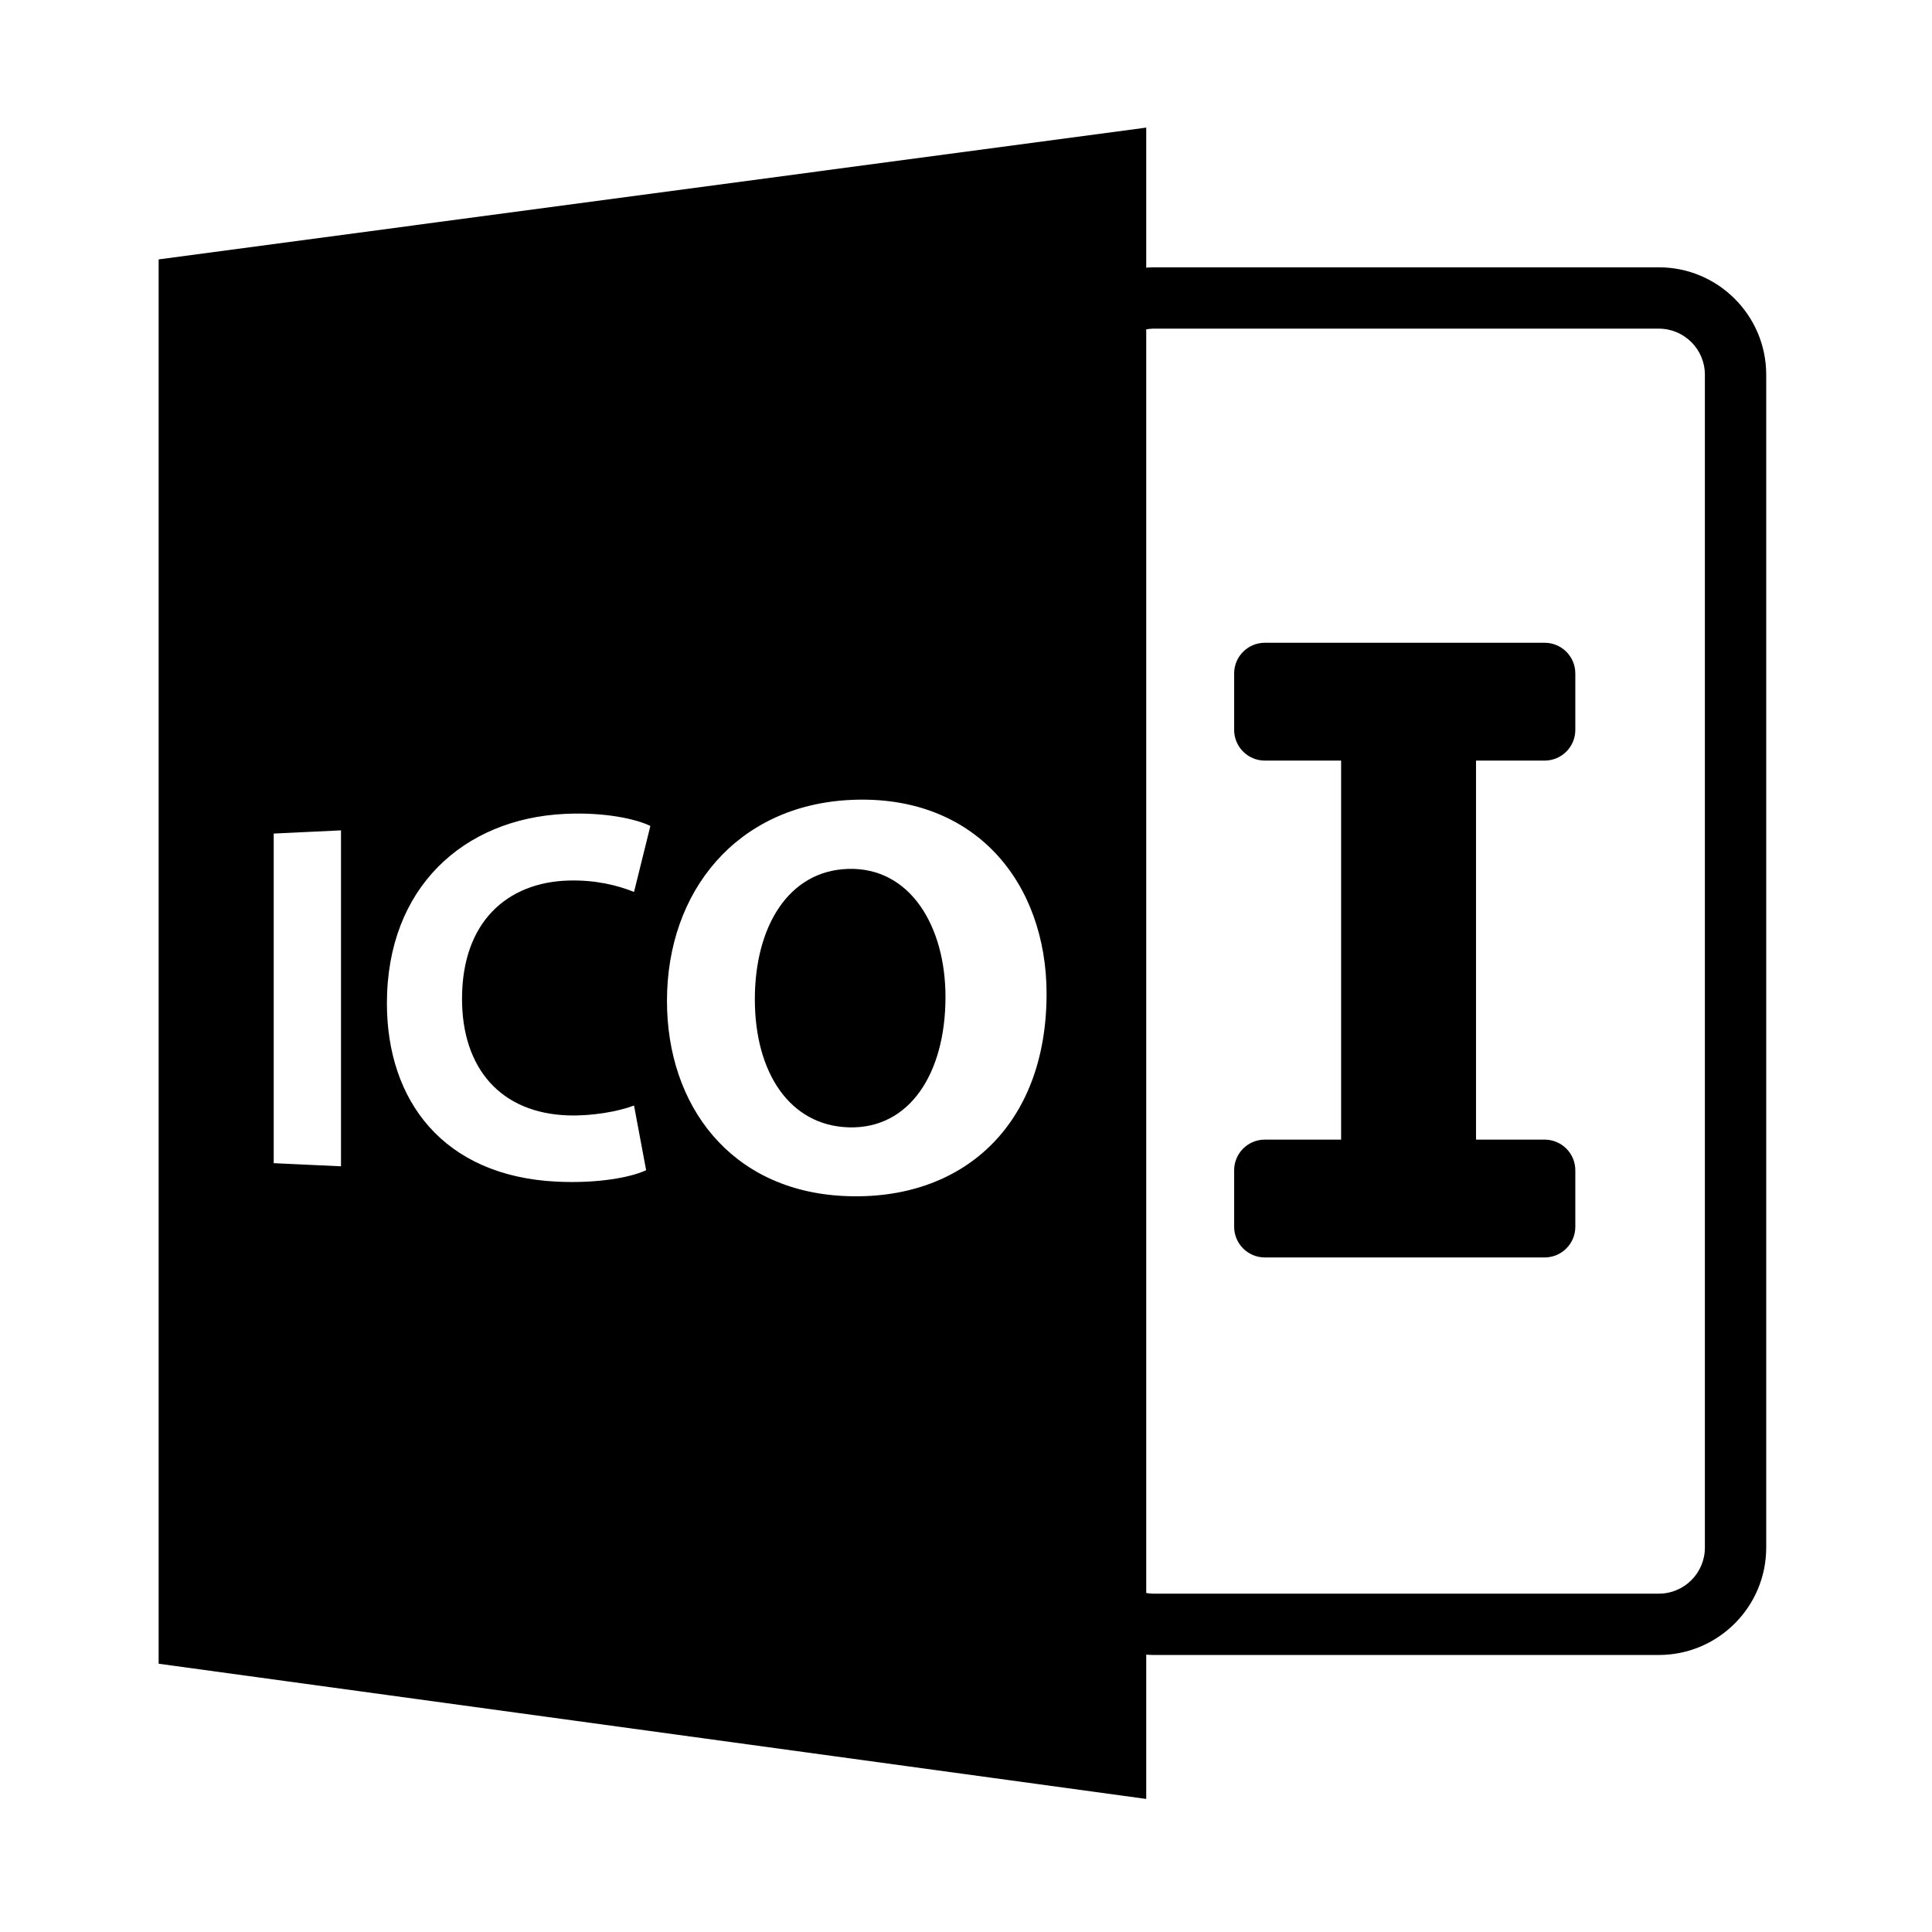
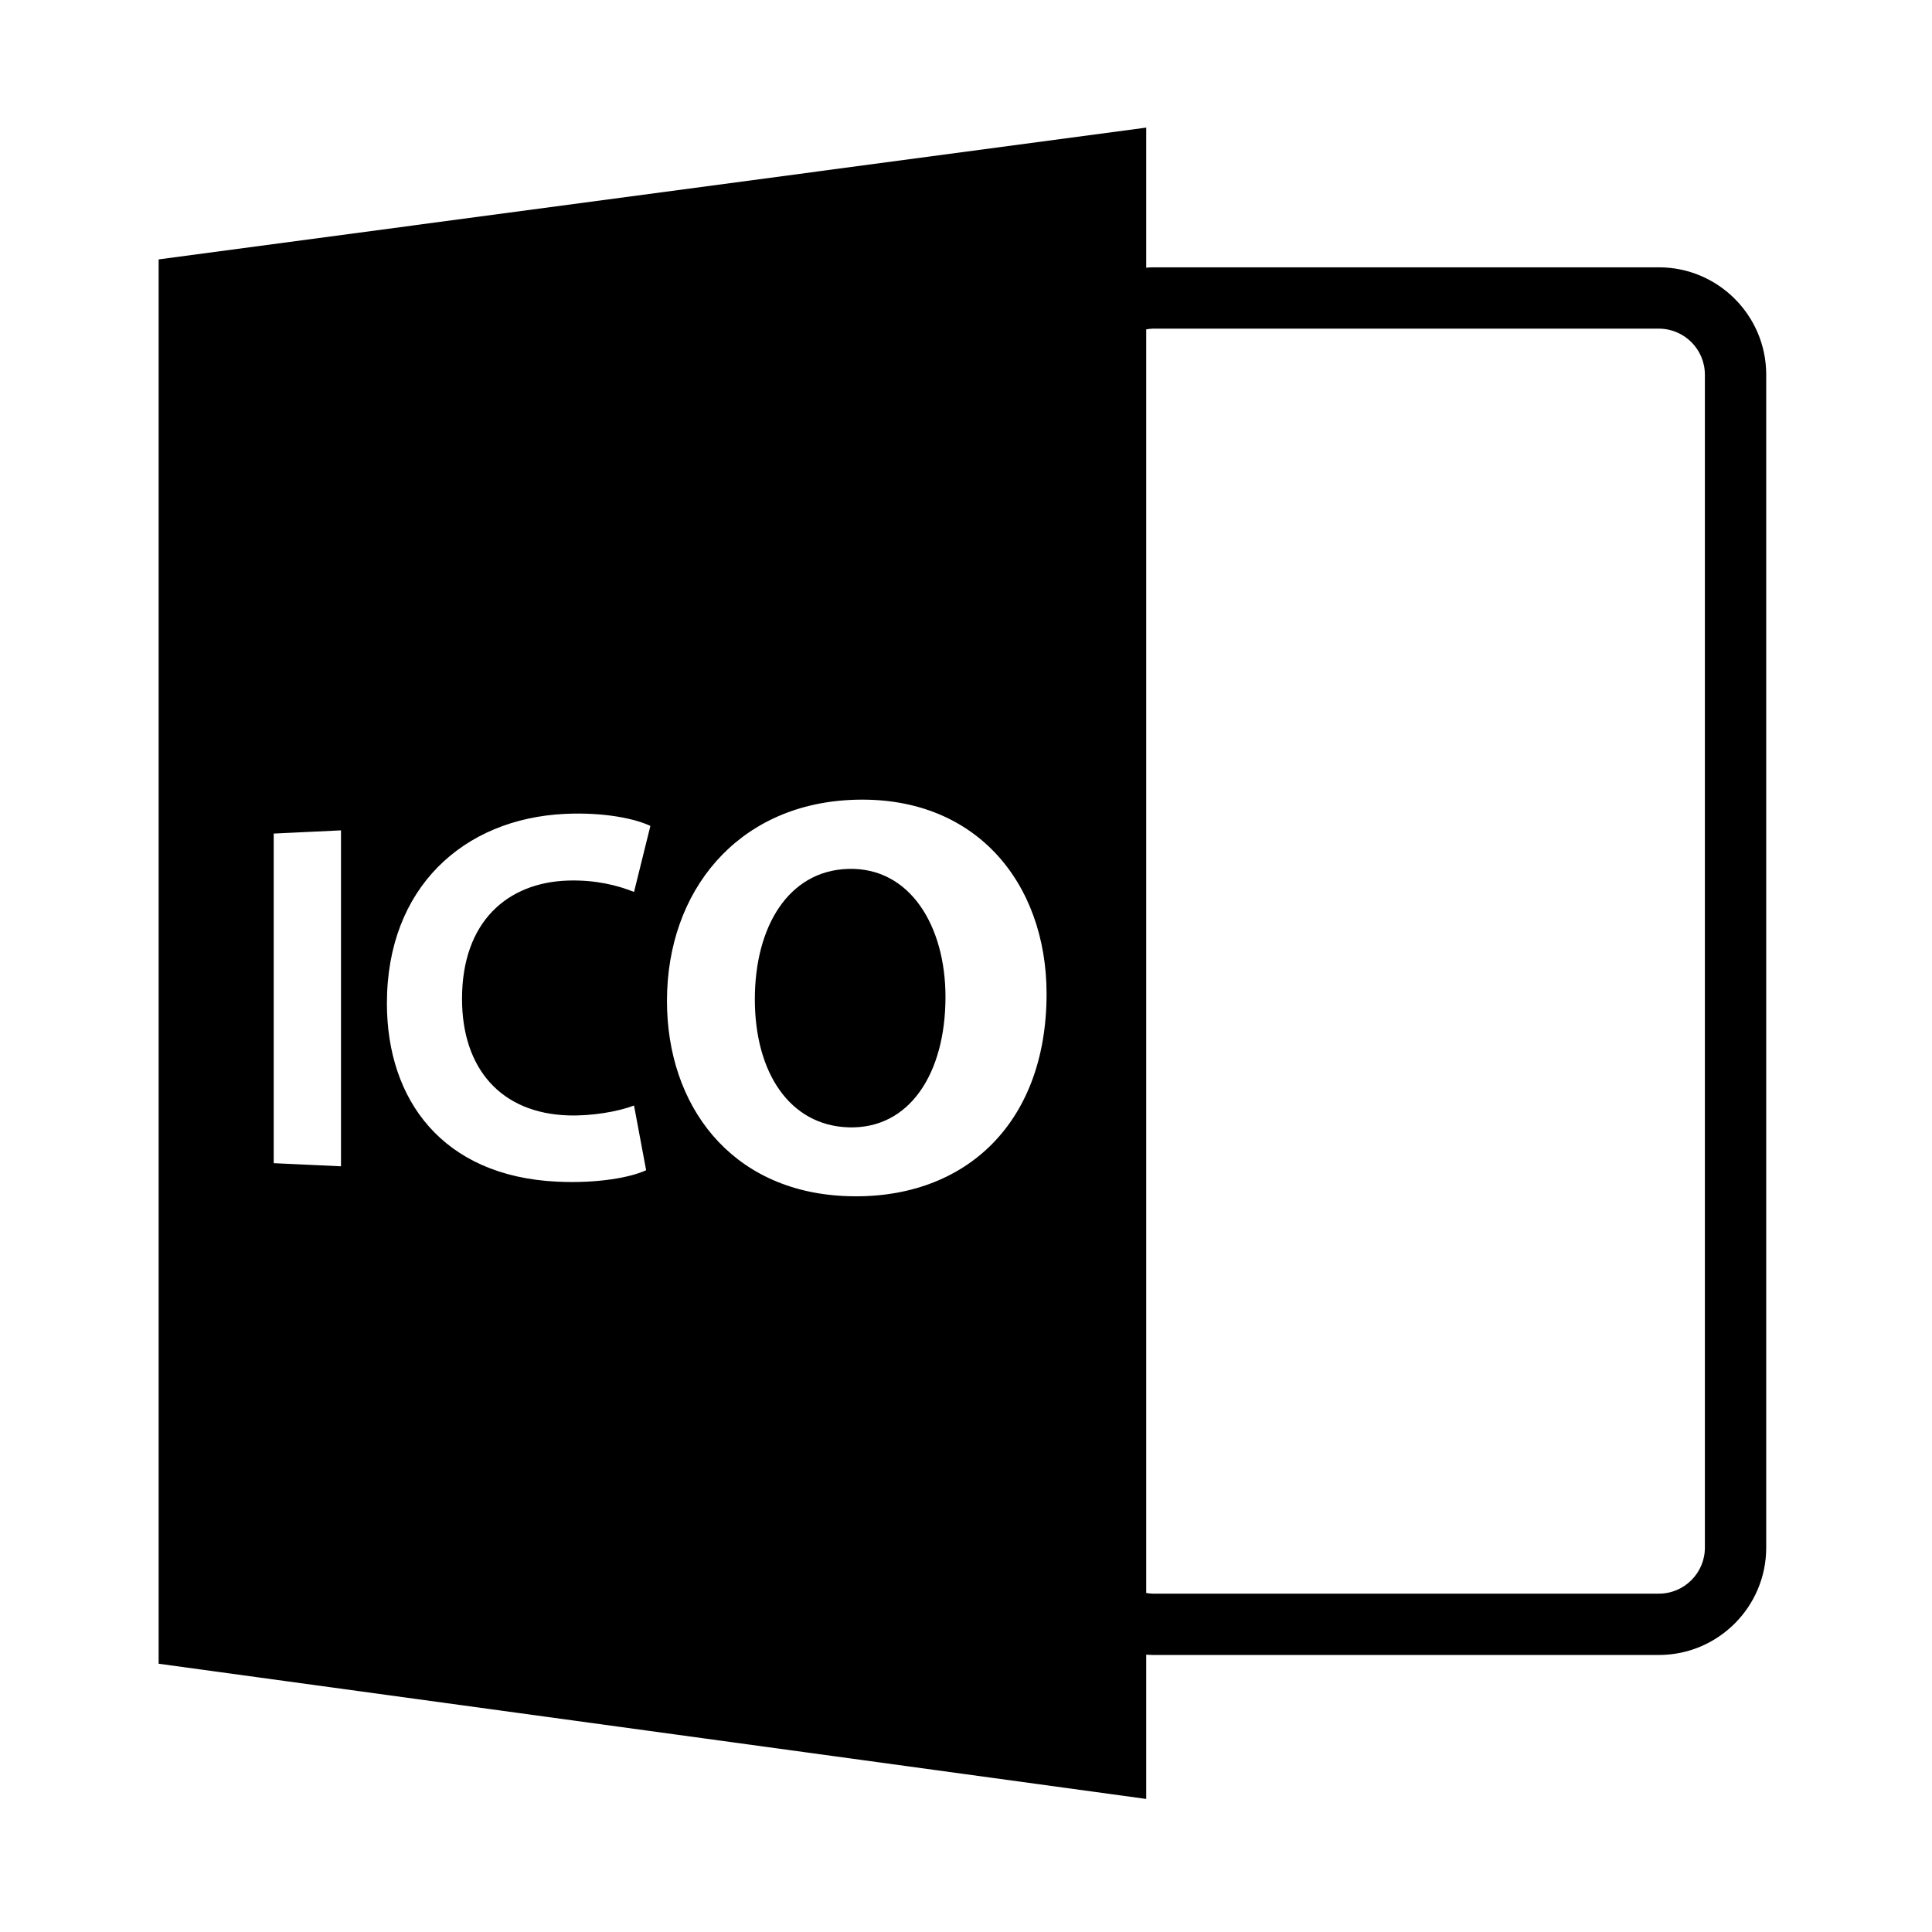
<svg xmlns="http://www.w3.org/2000/svg" version="1.1" id="Layer_1" x="0px" y="0px" width="126px" height="126px" viewBox="0 0 126 126" enable-background="new 0 0 126 126" xml:space="preserve">
  <path d="M55.3,56.668c-3.87,0.123-6.071,3.75-6.071,8.502c0,4.787,2.275,8.232,6.11,8.352c3.986,0.125,6.323-3.525,6.323-8.506  C61.663,60.418,59.365,56.537,55.3,56.668z" />
  <path d="M115.188,24.434c0-3.859-3.14-7-7-7h-33c-0.146,0-0.289,0.014-0.434,0.023V8.322l-64.408,8.596v91.586l64.408,8.818v-9.41  c0.145,0.01,0.287,0.021,0.434,0.021h33c3.86,0,7-3.141,7-7V24.434z M22.239,76.063l-4.388-0.204V54.363l4.388-0.209V76.063z   M37.077,72.744c1.53,0.047,3.25-0.252,4.272-0.645l0.79,4.219c-0.961,0.453-3.097,0.877-5.821,0.746  c-7.431-0.357-11.085-5.307-11.085-11.629c0-7.572,5.022-12.031,11.579-12.354c2.634-0.129,4.675,0.333,5.604,0.785l-1.066,4.304  c-1.057-0.425-2.507-0.799-4.307-0.742c-3.938,0.124-6.911,2.668-6.911,7.712C30.131,69.676,32.658,72.609,37.077,72.744z   M55.035,78c-7.399-0.357-11.537-5.912-11.537-12.723c0-7.166,4.571-12.746,11.956-13.107c8.142-0.399,12.801,5.404,12.801,12.647  C68.254,73.417,62.747,78.371,55.035,78z M111.188,100.934c0,1.654-1.346,3-3,3h-33c-0.148,0-0.291-0.021-0.434-0.043V21.479  c0.143-0.021,0.285-0.045,0.434-0.045h33c1.654,0,3,1.346,3,3V100.934z" />
-   <path d="M100.738,41.92h-18.25c-1.104,0-2,0.895-2,2v3.684c0,1.104,0.896,2,2,2h4.976v24.719h-4.976c-1.104,0-2,0.895-2,2v3.684  c0,1.104,0.896,2,2,2h18.25c1.104,0,2-0.896,2-2v-3.684c0-1.105-0.896-2-2-2h-4.476V49.604h4.476c1.104,0,2-0.896,2-2V43.92  C102.738,42.814,101.842,41.92,100.738,41.92z" />
</svg>